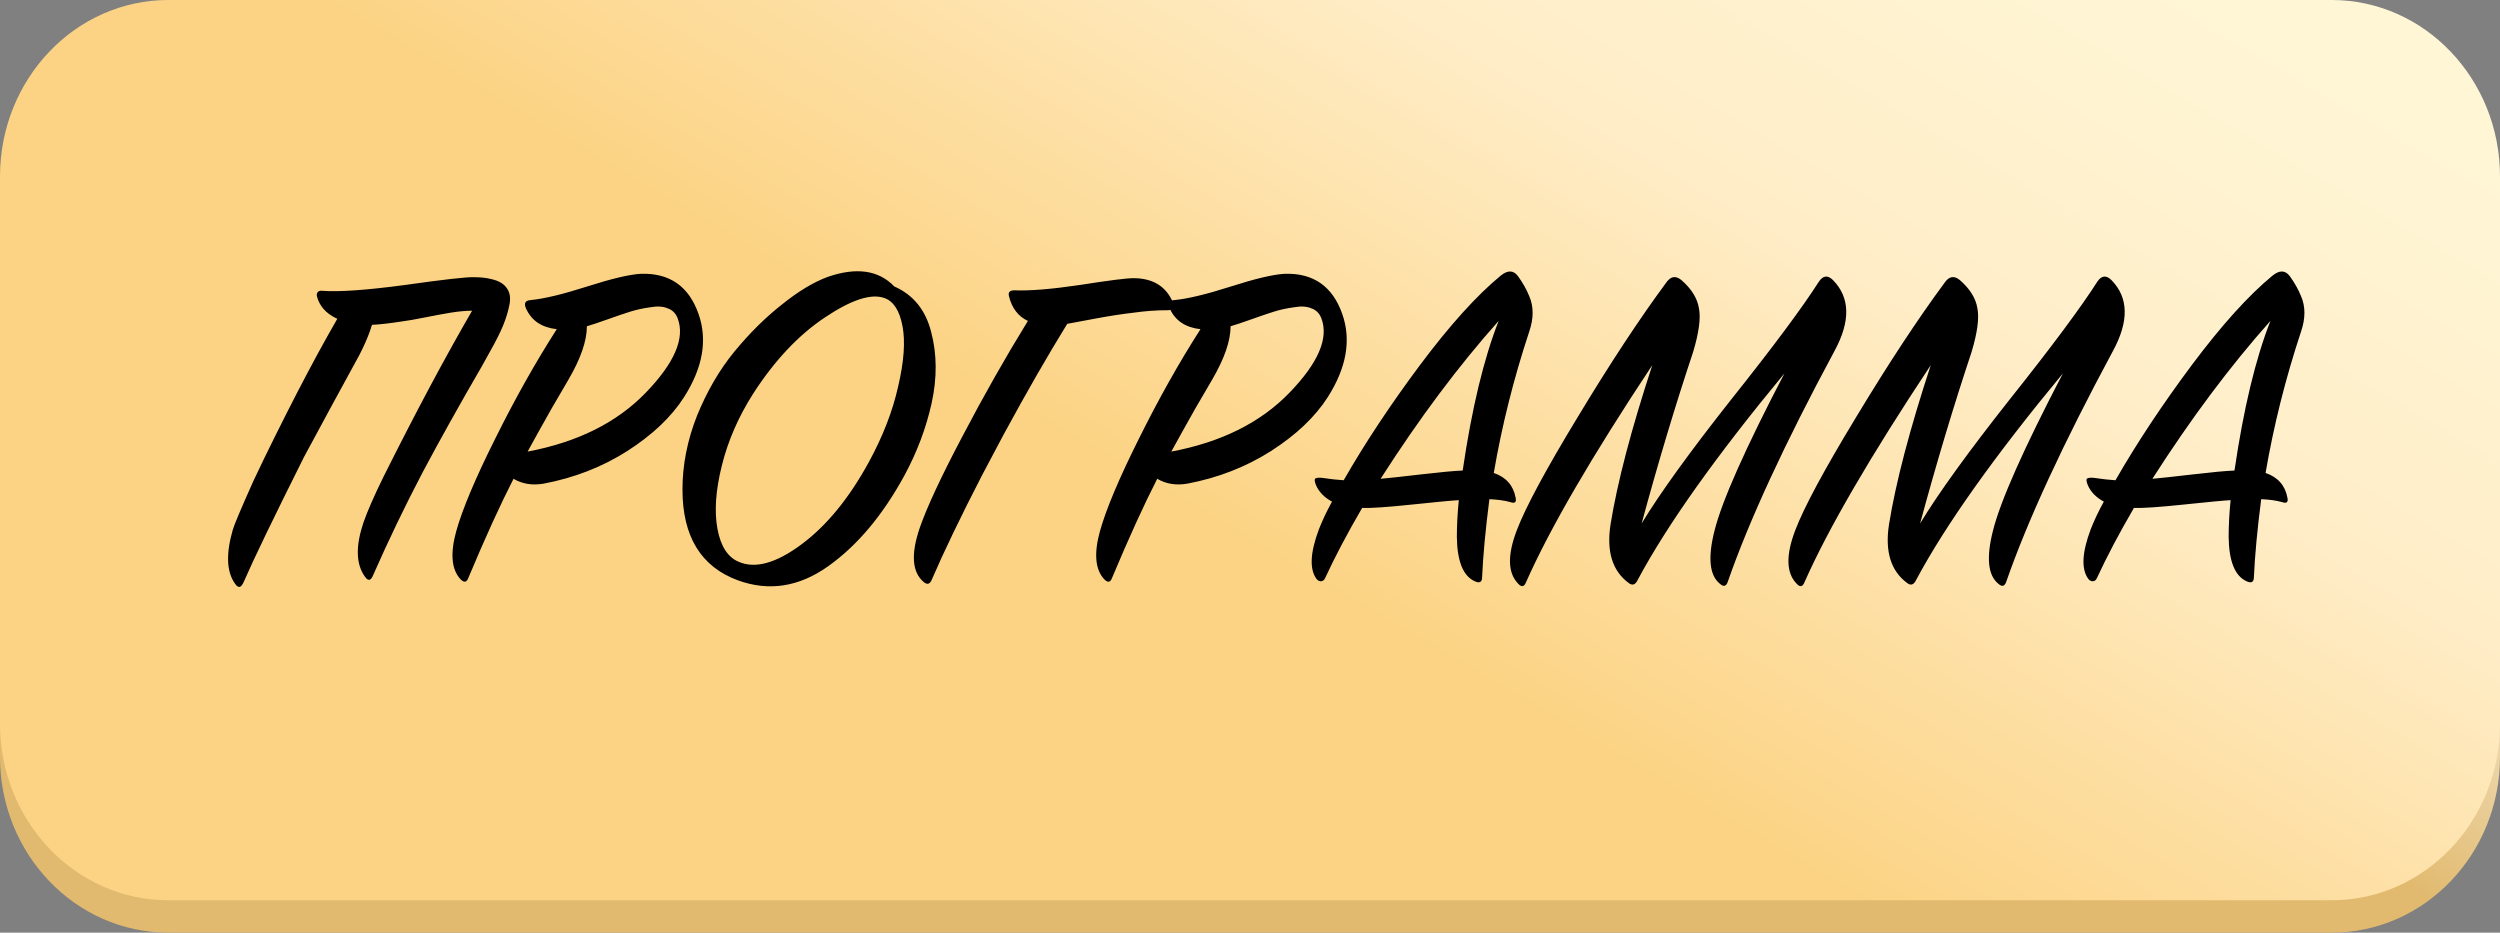
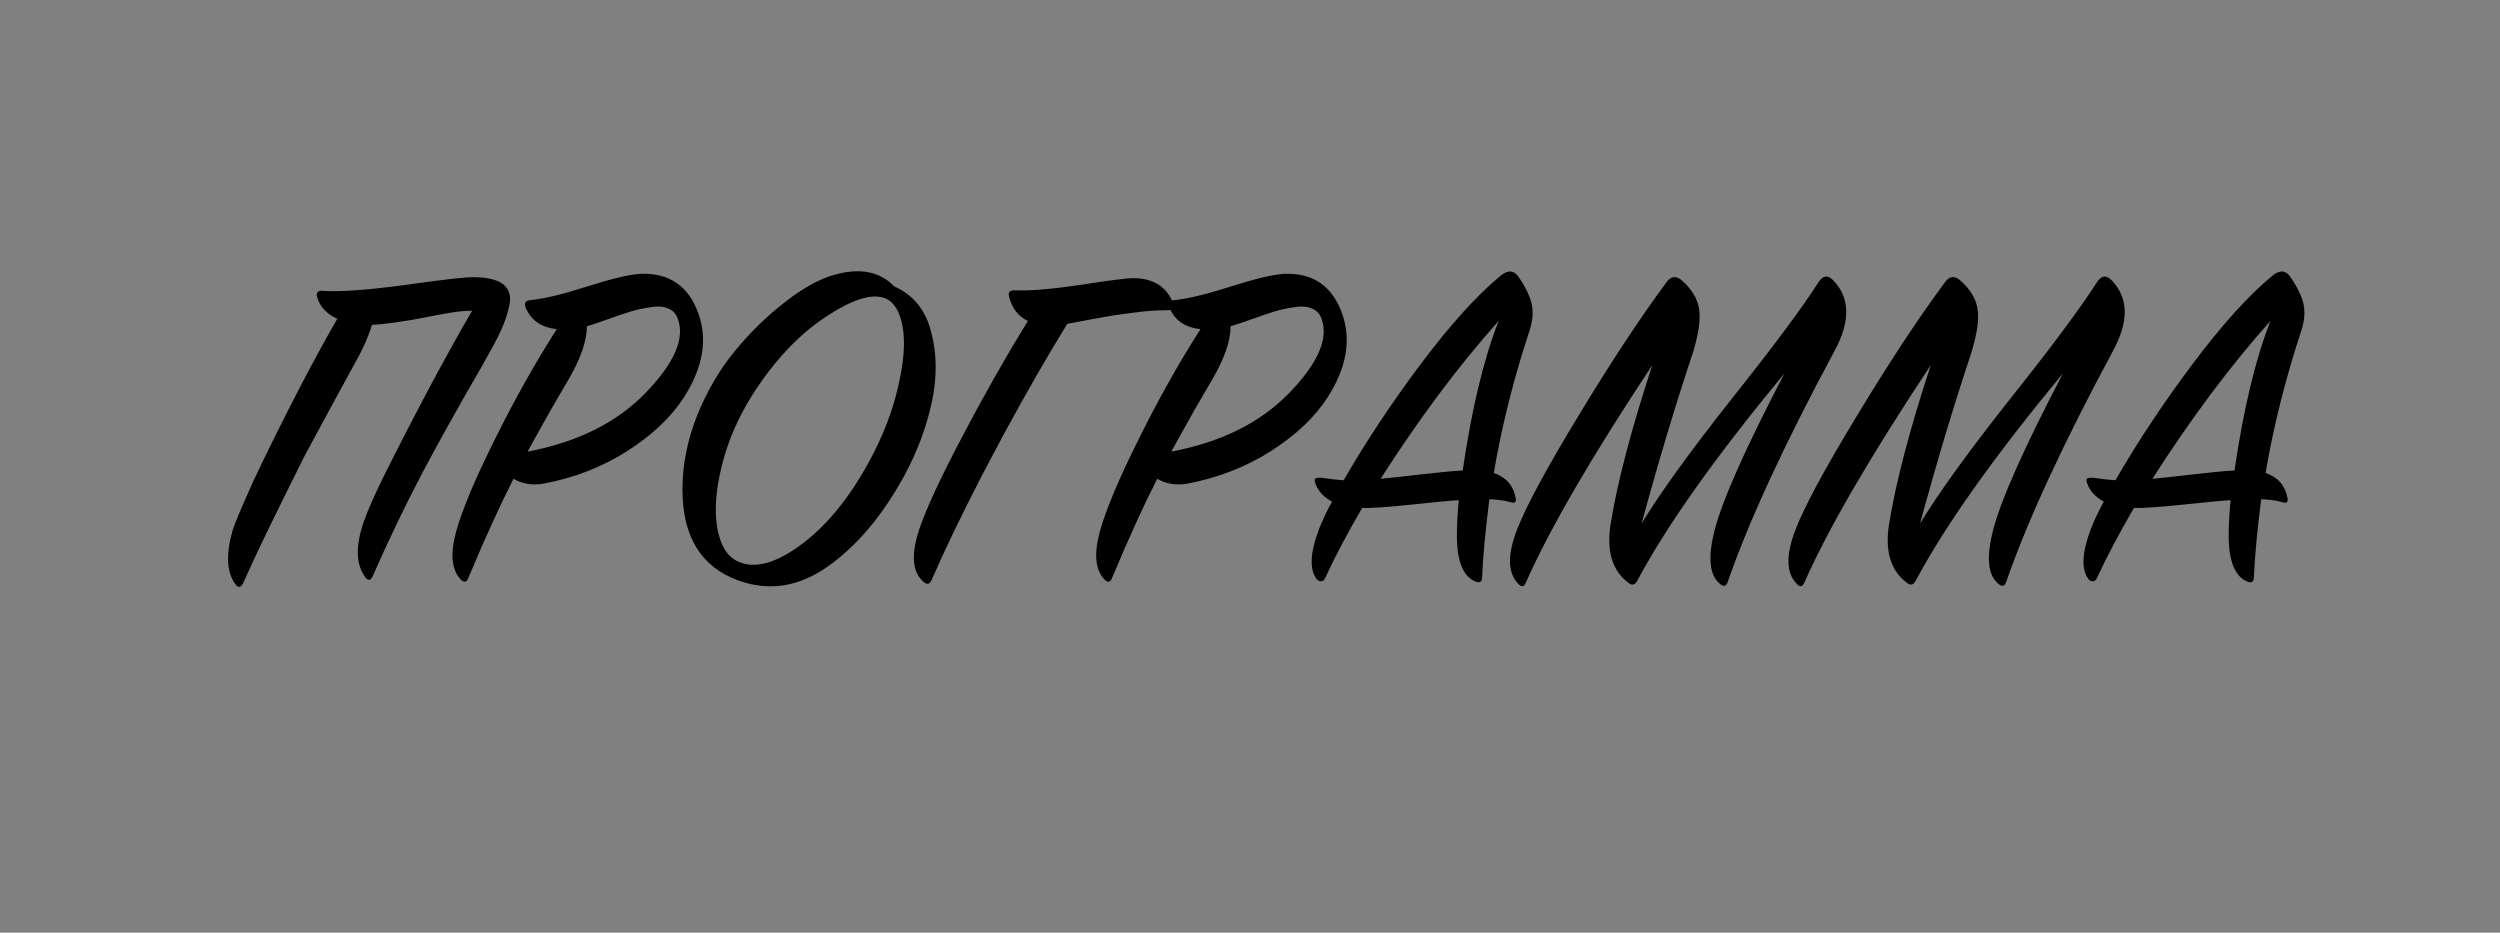
<svg xmlns="http://www.w3.org/2000/svg" width="386" height="144" viewBox="0 0 386 144" fill="none">
  <rect x="0" y="0" width="386" height="144" fill="#808080" stroke="none" />
-   <path d="M360.007 7H25.993C11.638 7 0 19.146 0 34.129V116.871C0 131.854 11.638 144 25.993 144H360.007C374.362 144 386 131.854 386 116.871V34.129C386 19.146 374.362 7 360.007 7Z" fill="url(#paint0_linear_23_114)" />
-   <path d="M360.007 0H25.993C11.638 0 0 12.202 0 27.255V111.745C0 126.798 11.638 139 25.993 139H360.007C374.362 139 386 126.798 386 111.745V27.255C386 12.202 374.362 0 360.007 0Z" fill="url(#paint1_linear_23_114)" />
  <path d="M46.943 70.55C42.193 80.05 39.093 86.475 37.643 89.825C37.243 90.775 36.793 90.875 36.293 90.125C34.993 88.325 34.868 85.575 35.918 81.875C36.118 81.125 37.193 78.575 39.143 74.225L40.718 70.925C45.568 60.975 49.793 53 53.393 47L57.968 47.675C57.718 49.725 56.893 52.1 55.493 54.8C54.743 56.2 53.393 58.675 51.443 62.225C49.543 65.725 48.043 68.5 46.943 70.55ZM72.893 47.975C71.943 47.975 70.843 48.075 69.593 48.275C68.393 48.475 67.043 48.725 65.543 49.025C64.043 49.325 62.893 49.525 62.093 49.625C60.143 49.925 58.618 50.1 57.518 50.15C55.268 50.2 53.368 49.85 51.818 49.1C50.318 48.35 49.368 47.275 48.968 45.875C48.868 45.525 48.893 45.275 49.043 45.125C49.193 44.925 49.443 44.85 49.793 44.9C52.293 45.1 56.543 44.8 62.543 44C68.543 43.15 72.093 42.75 73.193 42.8C74.243 42.8 75.143 42.9 75.893 43.1C76.993 43.35 77.768 43.8 78.218 44.45C78.718 45.1 78.868 45.95 78.668 47C78.468 48.05 78.143 49.125 77.693 50.225C77.243 51.325 76.593 52.625 75.743 54.125C75.193 55.175 73.943 57.375 71.993 60.725C70.093 64.075 68.543 66.85 67.343 69.05L65.243 72.95C62.493 78.2 59.943 83.5 57.593 88.85C57.243 89.7 56.818 89.75 56.318 89C54.968 87.1 54.893 84.35 56.093 80.75C56.693 79 57.743 76.6 59.243 73.55C64.193 63.65 68.743 55.125 72.893 47.975ZM85.964 50.825C83.664 50.575 82.089 49.525 81.239 47.675C80.839 46.825 81.089 46.375 81.989 46.325C84.039 46.125 86.939 45.425 90.689 44.225C94.439 43.025 97.189 42.375 98.939 42.275C103.389 42.125 106.364 44.2 107.864 48.5C109.264 52.5 108.514 56.775 105.614 61.325C103.664 64.375 100.739 67.15 96.839 69.65C92.989 72.1 88.689 73.775 83.939 74.675C82.189 74.975 80.639 74.725 79.289 73.925C77.239 77.925 74.914 83.025 72.314 89.225C72.064 89.925 71.664 90 71.114 89.45C69.714 87.95 69.489 85.475 70.439 82.025C71.389 78.625 73.389 73.875 76.439 67.775C79.489 61.625 82.664 55.975 85.964 50.825ZM81.464 69.725C89.164 68.275 95.239 65.25 99.689 60.65C104.139 56.05 105.789 52.225 104.639 49.175C104.339 48.375 103.814 47.85 103.064 47.6C102.364 47.3 101.464 47.25 100.364 47.45C99.264 47.6 98.239 47.825 97.289 48.125C96.339 48.425 95.164 48.825 93.764 49.325C92.364 49.825 91.314 50.175 90.614 50.375C90.614 52.625 89.664 55.375 87.764 58.625C87.614 58.875 86.739 60.375 85.139 63.125C83.589 65.875 82.364 68.075 81.464 69.725ZM138.074 44.225C141.024 45.525 142.924 47.875 143.774 51.275C144.674 54.675 144.699 58.325 143.849 62.225C142.999 66.075 141.599 69.8 139.649 73.4C136.299 79.55 132.374 84.225 127.874 87.425C123.374 90.625 118.724 91.35 113.924 89.6C108.224 87.5 105.374 82.825 105.374 75.575C105.374 71.775 106.124 67.975 107.624 64.175C109.174 60.375 111.099 57.075 113.399 54.275C115.749 51.425 118.199 49 120.749 47C123.299 44.95 125.674 43.525 127.874 42.725C132.274 41.225 135.674 41.725 138.074 44.225ZM134.174 71.3C136.324 67.35 137.824 63.475 138.674 59.675C139.574 55.825 139.799 52.725 139.349 50.375C138.899 47.975 137.974 46.525 136.574 46.025C134.524 45.275 131.449 46.275 127.349 49.025C123.299 51.725 119.624 55.625 116.324 60.725C114.024 64.325 112.399 68.05 111.449 71.9C110.499 75.7 110.274 78.95 110.774 81.65C111.274 84.35 112.374 86.05 114.074 86.75C116.624 87.85 119.849 86.95 123.749 84.05C127.649 81.15 131.124 76.9 134.174 71.3ZM158.707 49.55C157.207 48.85 156.232 47.575 155.782 45.725C155.632 45.125 155.907 44.825 156.607 44.825C158.957 44.925 162.332 44.65 166.732 44C171.182 43.3 173.932 42.95 174.982 42.95C178.032 42.95 180.082 44.225 181.132 46.775C181.432 47.525 181.132 47.9 180.232 47.9C178.532 47.9 176.807 48.025 175.057 48.275C173.307 48.475 171.357 48.775 169.207 49.175C167.107 49.575 165.632 49.85 164.782 50C161.732 54.95 158.457 60.65 154.957 67.1L151.657 73.325C148.307 79.825 145.707 85.225 143.857 89.525C143.557 90.225 143.132 90.325 142.582 89.825C140.832 88.325 140.632 85.575 141.982 81.575C143.082 78.375 145.282 73.65 148.582 67.4C151.882 61.1 155.257 55.15 158.707 49.55ZM185.353 50.825C183.053 50.575 181.478 49.525 180.628 47.675C180.228 46.825 180.478 46.375 181.378 46.325C183.428 46.125 186.328 45.425 190.078 44.225C193.828 43.025 196.578 42.375 198.328 42.275C202.778 42.125 205.753 44.2 207.253 48.5C208.653 52.5 207.903 56.775 205.003 61.325C203.053 64.375 200.128 67.15 196.228 69.65C192.378 72.1 188.078 73.775 183.328 74.675C181.578 74.975 180.028 74.725 178.678 73.925C176.628 77.925 174.303 83.025 171.703 89.225C171.453 89.925 171.053 90 170.503 89.45C169.103 87.95 168.878 85.475 169.828 82.025C170.778 78.625 172.778 73.875 175.828 67.775C178.878 61.625 182.053 55.975 185.353 50.825ZM180.853 69.725C188.553 68.275 194.628 65.25 199.078 60.65C203.528 56.05 205.178 52.225 204.028 49.175C203.728 48.375 203.203 47.85 202.453 47.6C201.753 47.3 200.853 47.25 199.753 47.45C198.653 47.6 197.628 47.825 196.678 48.125C195.728 48.425 194.553 48.825 193.153 49.325C191.753 49.825 190.703 50.175 190.003 50.375C190.003 52.625 189.053 55.375 187.153 58.625C187.003 58.875 186.128 60.375 184.528 63.125C182.978 65.875 181.753 68.075 180.853 69.725ZM225.239 77.225C224.239 77.275 221.839 77.5 218.039 77.9C214.239 78.3 211.664 78.475 210.314 78.425C208.014 82.375 206.114 85.975 204.614 89.225C204.464 89.575 204.239 89.75 203.939 89.75C203.689 89.75 203.464 89.625 203.264 89.375C202.164 87.875 202.289 85.325 203.639 81.725C204.189 80.325 204.864 78.9 205.664 77.45C204.464 76.8 203.639 75.95 203.189 74.9C202.989 74.4 202.939 74.075 203.039 73.925C203.189 73.775 203.539 73.725 204.089 73.775C205.439 73.975 206.564 74.1 207.464 74.15C210.764 68.4 214.689 62.475 219.239 56.375C223.839 50.225 227.989 45.625 231.689 42.575C232.789 41.675 233.689 41.7 234.389 42.65C235.139 43.7 235.714 44.725 236.114 45.725C236.814 47.325 236.814 49.15 236.114 51.2C233.714 58.45 231.889 65.725 230.639 73.025C232.539 73.675 233.664 74.95 234.014 76.85C234.164 77.55 233.889 77.775 233.189 77.525C232.289 77.275 231.214 77.125 229.964 77.075C229.364 81.725 228.989 85.725 228.839 89.075C228.839 89.875 228.464 90.1 227.714 89.75C225.914 88.95 224.989 86.675 224.939 82.925C224.939 81.125 225.039 79.225 225.239 77.225ZM213.164 73.925C214.314 73.825 216.389 73.6 219.389 73.25C222.389 72.9 224.539 72.7 225.839 72.65C227.239 63.1 229.089 55.4 231.389 49.55C225.189 56.5 219.114 64.625 213.164 73.925ZM255.117 56.375C245.767 70.475 239.267 81.65 235.617 89.9C235.317 90.65 234.892 90.7 234.342 90.05C232.792 88.4 232.742 85.675 234.192 81.875C235.542 78.325 238.692 72.475 243.642 64.325C248.592 56.125 253.117 49.25 257.217 43.7C257.917 42.65 258.717 42.5 259.617 43.25C261.167 44.6 262.067 46.05 262.317 47.6C262.617 49.1 262.317 51.35 261.417 54.35C258.667 62.6 256.017 71.425 253.467 80.825C256.317 76.125 260.942 69.725 267.342 61.625C273.792 53.525 278.292 47.475 280.842 43.475C281.492 42.525 282.217 42.45 283.017 43.25C285.667 45.95 285.742 49.6 283.242 54.2C275.542 68.5 270.042 80.4 266.742 89.9C266.492 90.55 266.092 90.625 265.542 90.125C263.942 88.825 263.667 86.1 264.717 81.95C265.867 77.35 269.467 69.25 275.517 57.65C264.967 70.4 257.417 81.025 252.867 89.525C252.517 90.275 252.067 90.45 251.517 90.05C248.967 88.2 248.017 85.175 248.667 80.975C249.717 74.475 251.867 66.275 255.117 56.375ZM298.111 56.375C288.761 70.475 282.261 81.65 278.611 89.9C278.311 90.65 277.886 90.7 277.336 90.05C275.786 88.4 275.736 85.675 277.186 81.875C278.536 78.325 281.686 72.475 286.636 64.325C291.586 56.125 296.111 49.25 300.211 43.7C300.911 42.65 301.711 42.5 302.611 43.25C304.161 44.6 305.061 46.05 305.311 47.6C305.611 49.1 305.311 51.35 304.411 54.35C301.661 62.6 299.011 71.425 296.461 80.825C299.311 76.125 303.936 69.725 310.336 61.625C316.786 53.525 321.286 47.475 323.836 43.475C324.486 42.525 325.211 42.45 326.011 43.25C328.661 45.95 328.736 49.6 326.236 54.2C318.536 68.5 313.036 80.4 309.736 89.9C309.486 90.55 309.086 90.625 308.536 90.125C306.936 88.825 306.661 86.1 307.711 81.95C308.861 77.35 312.461 69.25 318.511 57.65C307.961 70.4 300.411 81.025 295.861 89.525C295.511 90.275 295.061 90.45 294.511 90.05C291.961 88.2 291.011 85.175 291.661 80.975C292.711 74.475 294.861 66.275 298.111 56.375ZM344.404 77.225C343.404 77.275 341.004 77.5 337.204 77.9C333.404 78.3 330.829 78.475 329.479 78.425C327.179 82.375 325.279 85.975 323.779 89.225C323.629 89.575 323.404 89.75 323.104 89.75C322.854 89.75 322.629 89.625 322.429 89.375C321.329 87.875 321.454 85.325 322.804 81.725C323.354 80.325 324.029 78.9 324.829 77.45C323.629 76.8 322.804 75.95 322.354 74.9C322.154 74.4 322.104 74.075 322.204 73.925C322.354 73.775 322.704 73.725 323.254 73.775C324.604 73.975 325.729 74.1 326.629 74.15C329.929 68.4 333.854 62.475 338.404 56.375C343.004 50.225 347.154 45.625 350.854 42.575C351.954 41.675 352.854 41.7 353.554 42.65C354.304 43.7 354.879 44.725 355.279 45.725C355.979 47.325 355.979 49.15 355.279 51.2C352.879 58.45 351.054 65.725 349.804 73.025C351.704 73.675 352.829 74.95 353.179 76.85C353.329 77.55 353.054 77.775 352.354 77.525C351.454 77.275 350.379 77.125 349.129 77.075C348.529 81.725 348.154 85.725 348.004 89.075C348.004 89.875 347.629 90.1 346.879 89.75C345.079 88.95 344.154 86.675 344.104 82.925C344.104 81.125 344.204 79.225 344.404 77.225ZM332.329 73.925C333.479 73.825 335.554 73.6 338.554 73.25C341.554 72.9 343.704 72.7 345.004 72.65C346.404 63.1 348.254 55.4 350.554 49.55C344.354 56.5 338.279 64.625 332.329 73.925Z" fill="black" />
  <defs>
    <linearGradient id="paint0_linear_23_114" x1="193" y1="7" x2="265.321" y2="-91.913" gradientUnits="userSpaceOnUse">
      <stop offset="0.008" stop-color="#E1BA6F" />
      <stop offset="0.516" stop-color="white" />
      <stop offset="1" stop-color="#FFF6D6" />
    </linearGradient>
    <linearGradient id="paint1_linear_23_114" x1="173.742" y1="82.663" x2="278.153" y2="-95.785" gradientUnits="userSpaceOnUse">
      <stop offset="0.038" stop-color="#FCD384" />
      <stop offset="0.447" stop-color="#FFEDC7" />
      <stop offset="0.752" stop-color="#FFF6D6" />
    </linearGradient>
  </defs>
</svg>